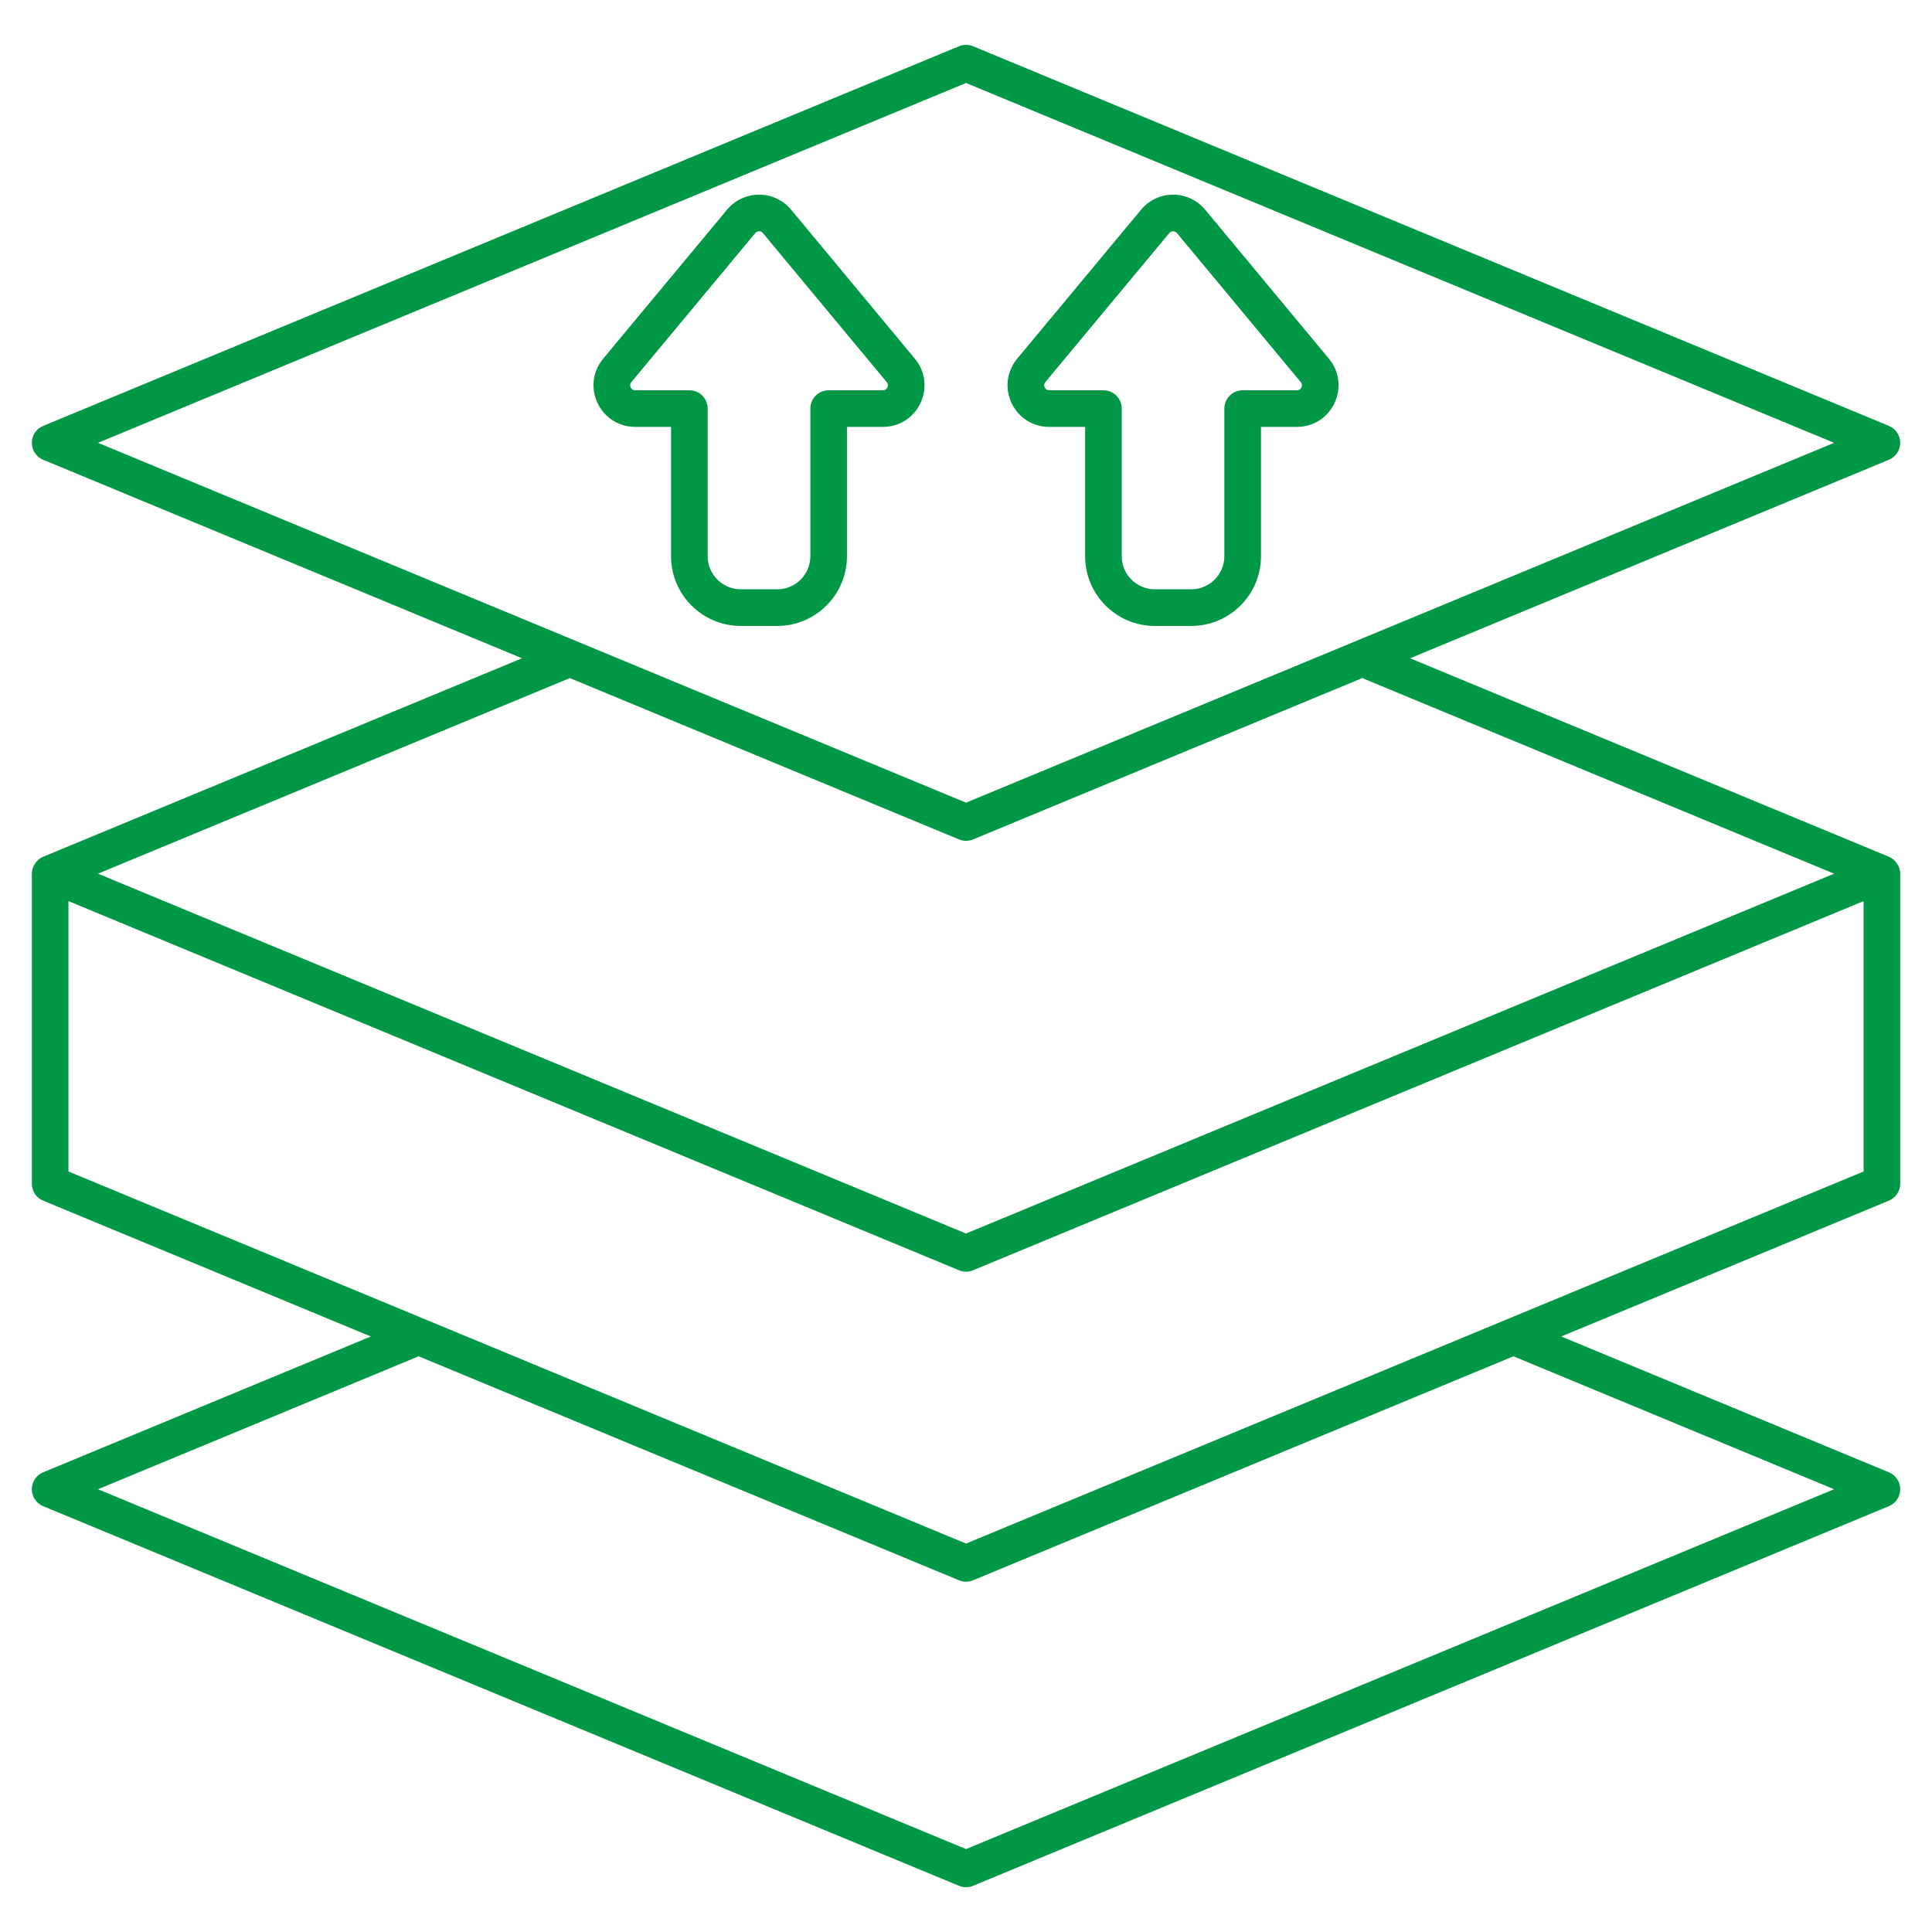
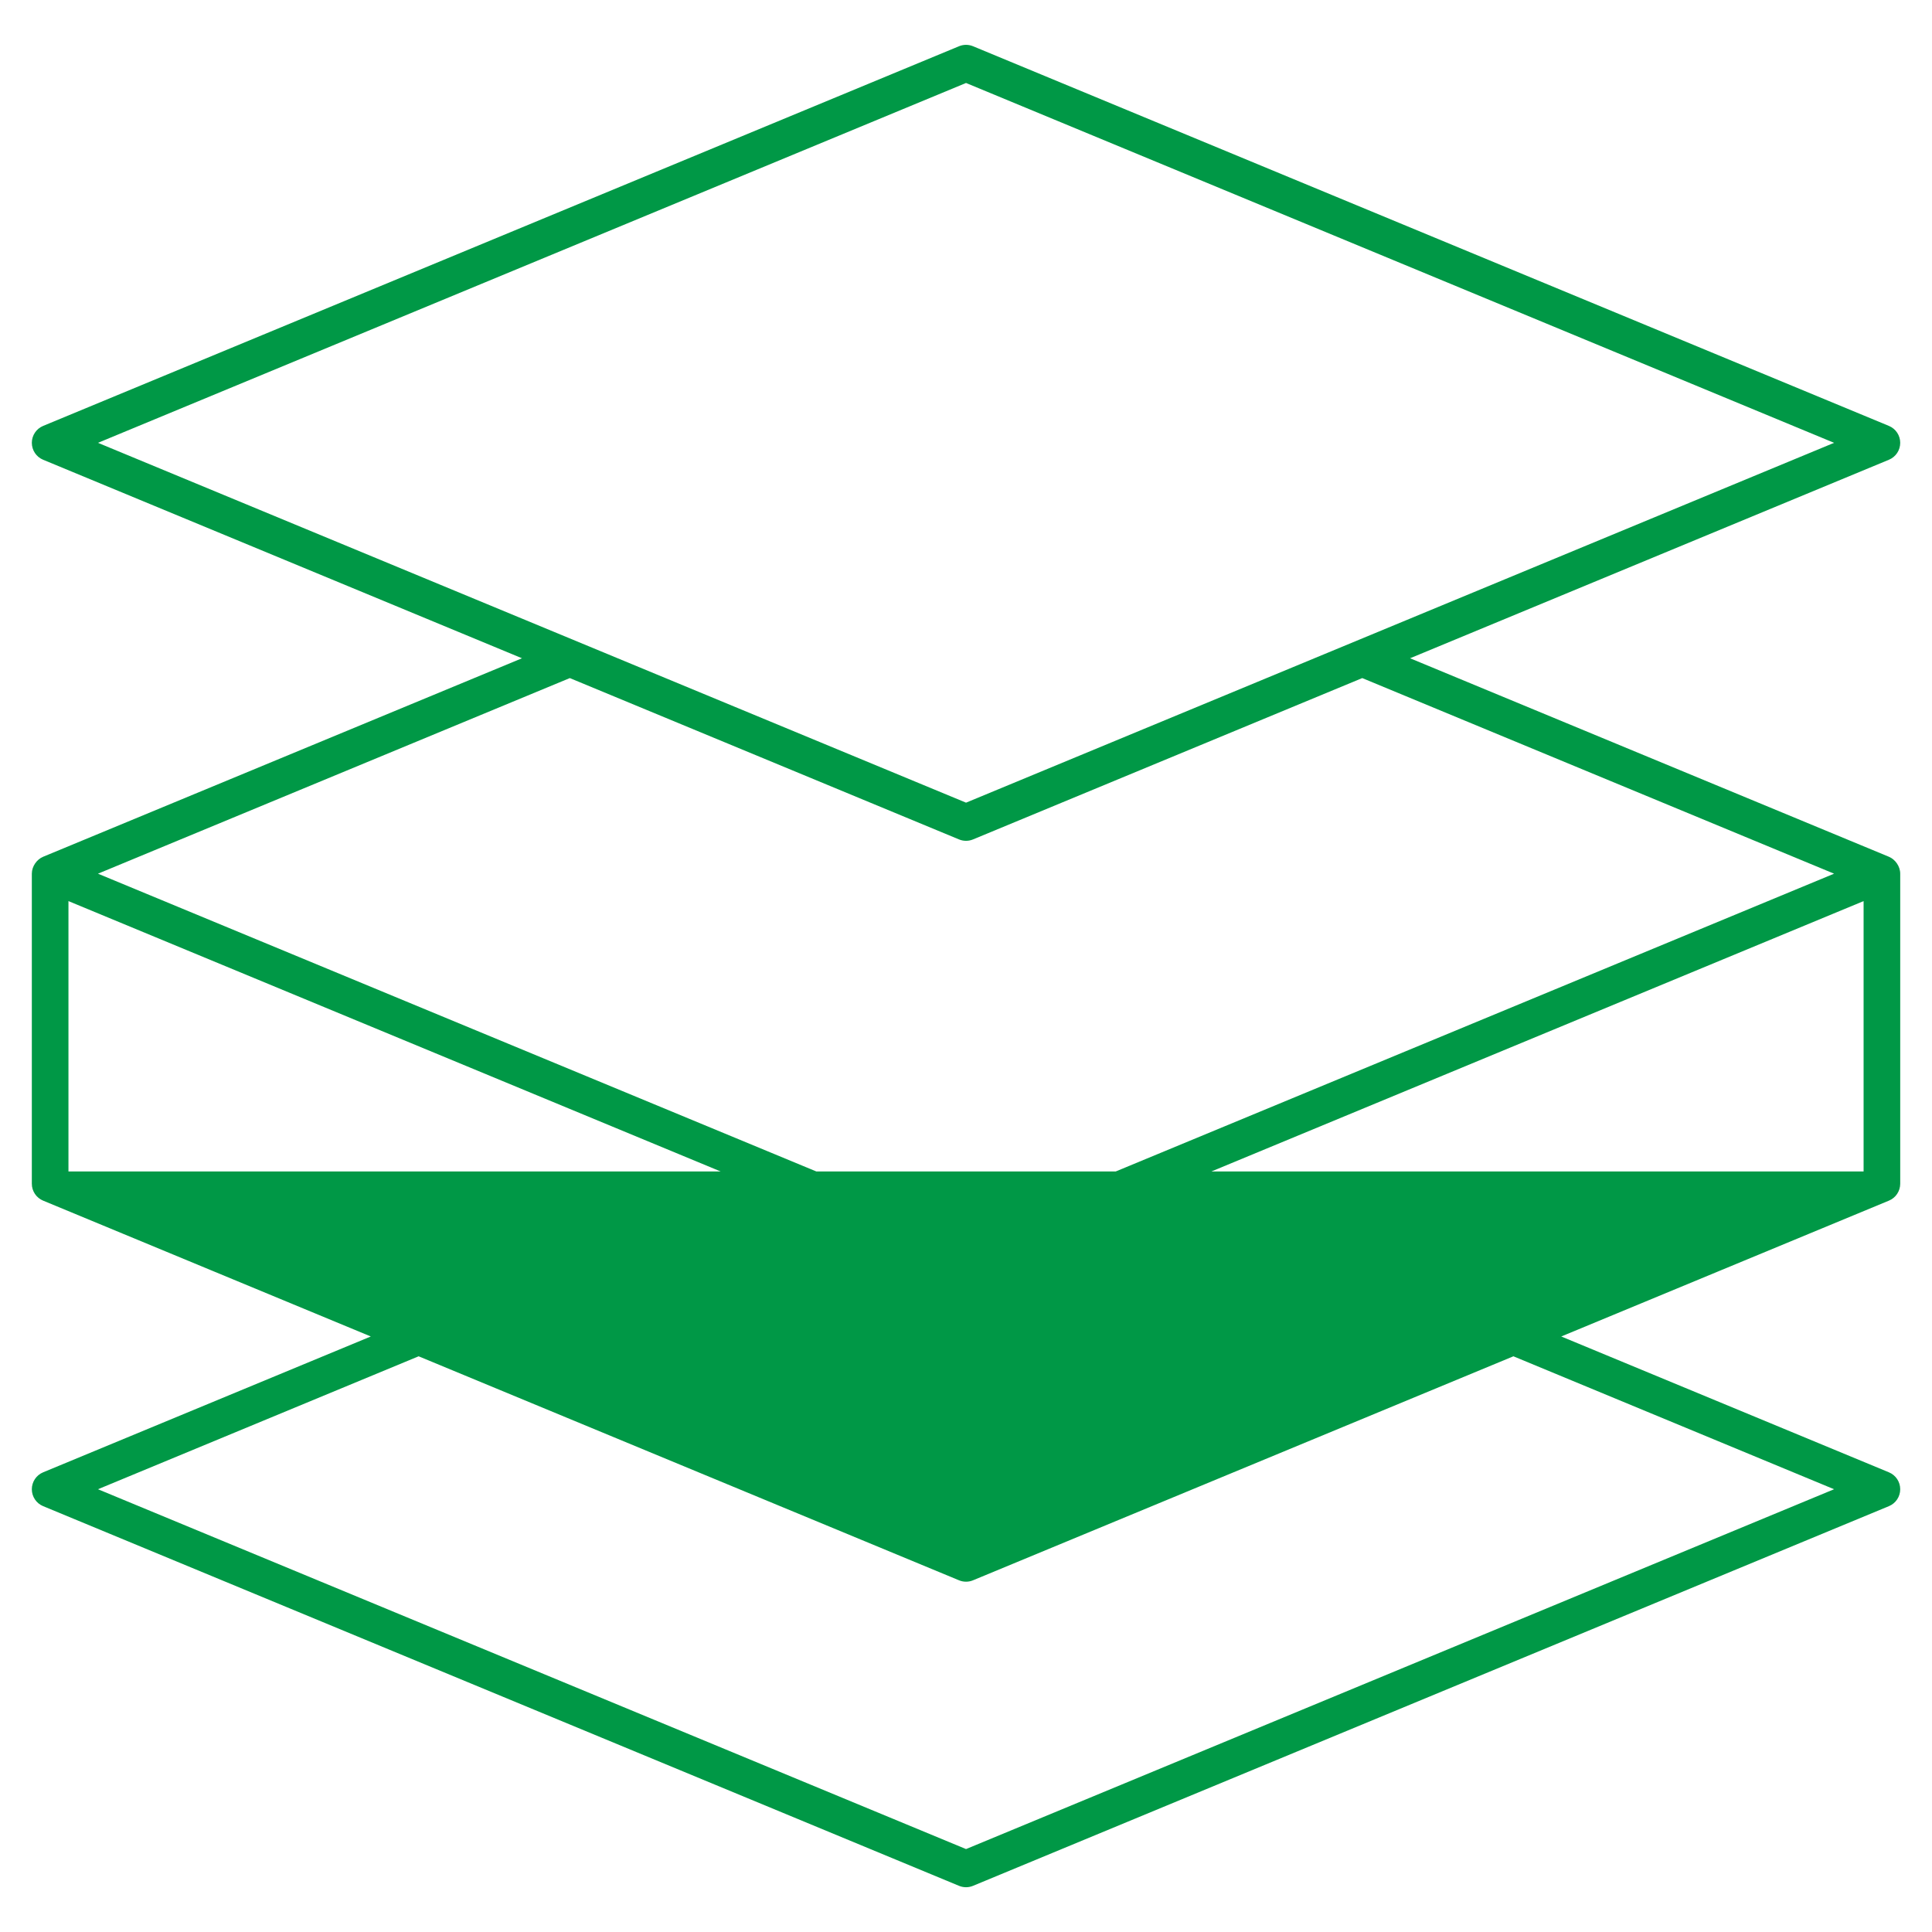
<svg xmlns="http://www.w3.org/2000/svg" width="120" height="120" viewBox="0 0 120 120" fill="none">
-   <path d="M118.026 27.505C118.026 27.28 117.96 27.06 117.835 26.873C117.71 26.686 117.532 26.54 117.324 26.454L60.437 2.872C60.299 2.815 60.151 2.785 60.001 2.785C59.852 2.785 59.704 2.815 59.566 2.872L2.679 26.454C2.253 26.63 1.977 27.045 1.977 27.505C1.977 27.965 2.253 28.38 2.679 28.556L32.421 40.886L2.679 53.215C2.296 53.373 1.977 53.8 1.977 54.266V73.523C1.976 73.748 2.043 73.968 2.168 74.155C2.293 74.343 2.471 74.488 2.679 74.574L23.031 83.011L2.679 91.448C2.253 91.624 1.977 92.039 1.977 92.499C1.977 92.959 2.253 93.374 2.679 93.55L59.566 117.132C59.704 117.189 59.852 117.219 60.001 117.219C60.151 117.219 60.299 117.189 60.437 117.132L117.324 93.55C117.75 93.374 118.026 92.959 118.026 92.499C118.026 92.039 117.75 91.624 117.324 91.448L96.972 83.011L117.324 74.574C117.532 74.488 117.71 74.343 117.835 74.155C117.96 73.968 118.026 73.748 118.026 73.523V54.266C118.026 53.803 117.71 53.375 117.324 53.215L87.582 40.886L117.324 28.556C117.532 28.47 117.71 28.324 117.835 28.137C117.96 27.95 118.026 27.73 118.026 27.505ZM113.918 92.499L60.002 114.849L6.085 92.499L26.002 84.242L59.566 98.155C59.704 98.213 59.852 98.242 60.002 98.242C60.151 98.242 60.299 98.213 60.437 98.155L94.001 84.242L113.918 92.499ZM115.751 72.763L60.002 95.873L4.252 72.763V55.969L59.566 78.899C59.704 78.956 59.852 78.986 60.002 78.986C60.151 78.986 60.299 78.956 60.437 78.899L115.751 55.969L115.751 72.763ZM113.918 54.266L60.002 76.616L6.085 54.266L35.392 42.117L59.566 52.138C59.704 52.195 59.852 52.225 60.002 52.225C60.151 52.225 60.299 52.195 60.437 52.138L84.611 42.117L113.918 54.266ZM60.002 49.855L6.085 27.505L60.002 5.154L113.918 27.505L60.002 49.855Z" fill="#009846" />
-   <path d="M49.137 13.024C48.895 12.732 48.591 12.496 48.248 12.335C47.904 12.173 47.529 12.09 47.149 12.09H47.148C46.377 12.09 45.653 12.43 45.16 13.023L37.465 22.277C36.816 23.056 36.682 24.111 37.112 25.029C37.543 25.946 38.44 26.516 39.453 26.516H41.68V34.548C41.68 36.936 43.623 38.878 46.01 38.878H48.276C50.663 38.878 52.606 36.936 52.606 34.548V26.516H54.835C55.849 26.516 56.745 25.946 57.176 25.029C57.606 24.112 57.472 23.058 56.824 22.278L49.137 13.024ZM55.117 24.062C55.078 24.143 54.999 24.241 54.836 24.241H51.468C51.319 24.241 51.171 24.27 51.033 24.327C50.895 24.384 50.769 24.468 50.664 24.574C50.558 24.679 50.474 24.805 50.417 24.943C50.36 25.081 50.33 25.229 50.331 25.378V34.548C50.331 35.681 49.409 36.602 48.276 36.602H46.011C44.877 36.602 43.956 35.681 43.956 34.548V25.378C43.956 25.229 43.927 25.081 43.87 24.943C43.813 24.805 43.729 24.679 43.623 24.574C43.518 24.468 43.392 24.384 43.254 24.327C43.116 24.27 42.968 24.241 42.819 24.241H39.453C39.29 24.241 39.211 24.143 39.172 24.062C39.135 23.981 39.111 23.857 39.215 23.732L46.911 14.477C46.991 14.38 47.094 14.365 47.149 14.365C47.203 14.365 47.306 14.38 47.386 14.478L55.074 23.732C55.178 23.858 55.155 23.981 55.117 24.062ZM65.169 26.516H67.398V34.548C67.398 36.936 69.34 38.878 71.726 38.878H73.992C76.38 38.878 78.322 36.936 78.322 34.548V26.516H80.552C81.565 26.516 82.461 25.947 82.892 25.029C83.323 24.112 83.188 23.058 82.541 22.278L74.854 13.023C74.612 12.731 74.308 12.496 73.964 12.335C73.621 12.173 73.246 12.09 72.866 12.09H72.864C72.484 12.089 72.109 12.173 71.766 12.334C71.422 12.495 71.118 12.73 70.876 13.023L63.181 22.277C62.532 23.056 62.398 24.111 62.828 25.029C63.259 25.946 64.155 26.516 65.169 26.516ZM64.93 23.732L72.625 14.478C72.703 14.385 72.799 14.365 72.864 14.365H72.865C72.931 14.365 73.026 14.385 73.103 14.478L80.79 23.732C80.895 23.857 80.87 23.981 80.832 24.062C80.795 24.143 80.715 24.241 80.552 24.241H77.184C77.034 24.241 76.886 24.27 76.748 24.327C76.61 24.384 76.485 24.468 76.379 24.574C76.274 24.679 76.19 24.805 76.133 24.943C76.076 25.081 76.046 25.229 76.046 25.378V34.548C76.046 35.681 75.125 36.602 73.992 36.602H71.726C70.594 36.602 69.673 35.681 69.673 34.548V25.378C69.673 25.229 69.644 25.081 69.587 24.943C69.529 24.805 69.446 24.679 69.34 24.574C69.234 24.468 69.109 24.384 68.971 24.327C68.833 24.27 68.685 24.241 68.535 24.241H65.169C65.005 24.241 64.927 24.143 64.888 24.062C64.85 23.981 64.827 23.857 64.93 23.732Z" fill="#009846" />
+   <path d="M118.026 27.505C118.026 27.28 117.96 27.06 117.835 26.873C117.71 26.686 117.532 26.54 117.324 26.454L60.437 2.872C60.299 2.815 60.151 2.785 60.001 2.785C59.852 2.785 59.704 2.815 59.566 2.872L2.679 26.454C2.253 26.63 1.977 27.045 1.977 27.505C1.977 27.965 2.253 28.38 2.679 28.556L32.421 40.886L2.679 53.215C2.296 53.373 1.977 53.8 1.977 54.266V73.523C1.976 73.748 2.043 73.968 2.168 74.155C2.293 74.343 2.471 74.488 2.679 74.574L23.031 83.011L2.679 91.448C2.253 91.624 1.977 92.039 1.977 92.499C1.977 92.959 2.253 93.374 2.679 93.55L59.566 117.132C59.704 117.189 59.852 117.219 60.001 117.219C60.151 117.219 60.299 117.189 60.437 117.132L117.324 93.55C117.75 93.374 118.026 92.959 118.026 92.499C118.026 92.039 117.75 91.624 117.324 91.448L96.972 83.011L117.324 74.574C117.532 74.488 117.71 74.343 117.835 74.155C117.96 73.968 118.026 73.748 118.026 73.523V54.266C118.026 53.803 117.71 53.375 117.324 53.215L87.582 40.886L117.324 28.556C117.532 28.47 117.71 28.324 117.835 28.137C117.96 27.95 118.026 27.73 118.026 27.505ZM113.918 92.499L60.002 114.849L6.085 92.499L26.002 84.242L59.566 98.155C59.704 98.213 59.852 98.242 60.002 98.242C60.151 98.242 60.299 98.213 60.437 98.155L94.001 84.242L113.918 92.499ZM115.751 72.763L4.252 72.763V55.969L59.566 78.899C59.704 78.956 59.852 78.986 60.002 78.986C60.151 78.986 60.299 78.956 60.437 78.899L115.751 55.969L115.751 72.763ZM113.918 54.266L60.002 76.616L6.085 54.266L35.392 42.117L59.566 52.138C59.704 52.195 59.852 52.225 60.002 52.225C60.151 52.225 60.299 52.195 60.437 52.138L84.611 42.117L113.918 54.266ZM60.002 49.855L6.085 27.505L60.002 5.154L113.918 27.505L60.002 49.855Z" fill="#009846" />
</svg>